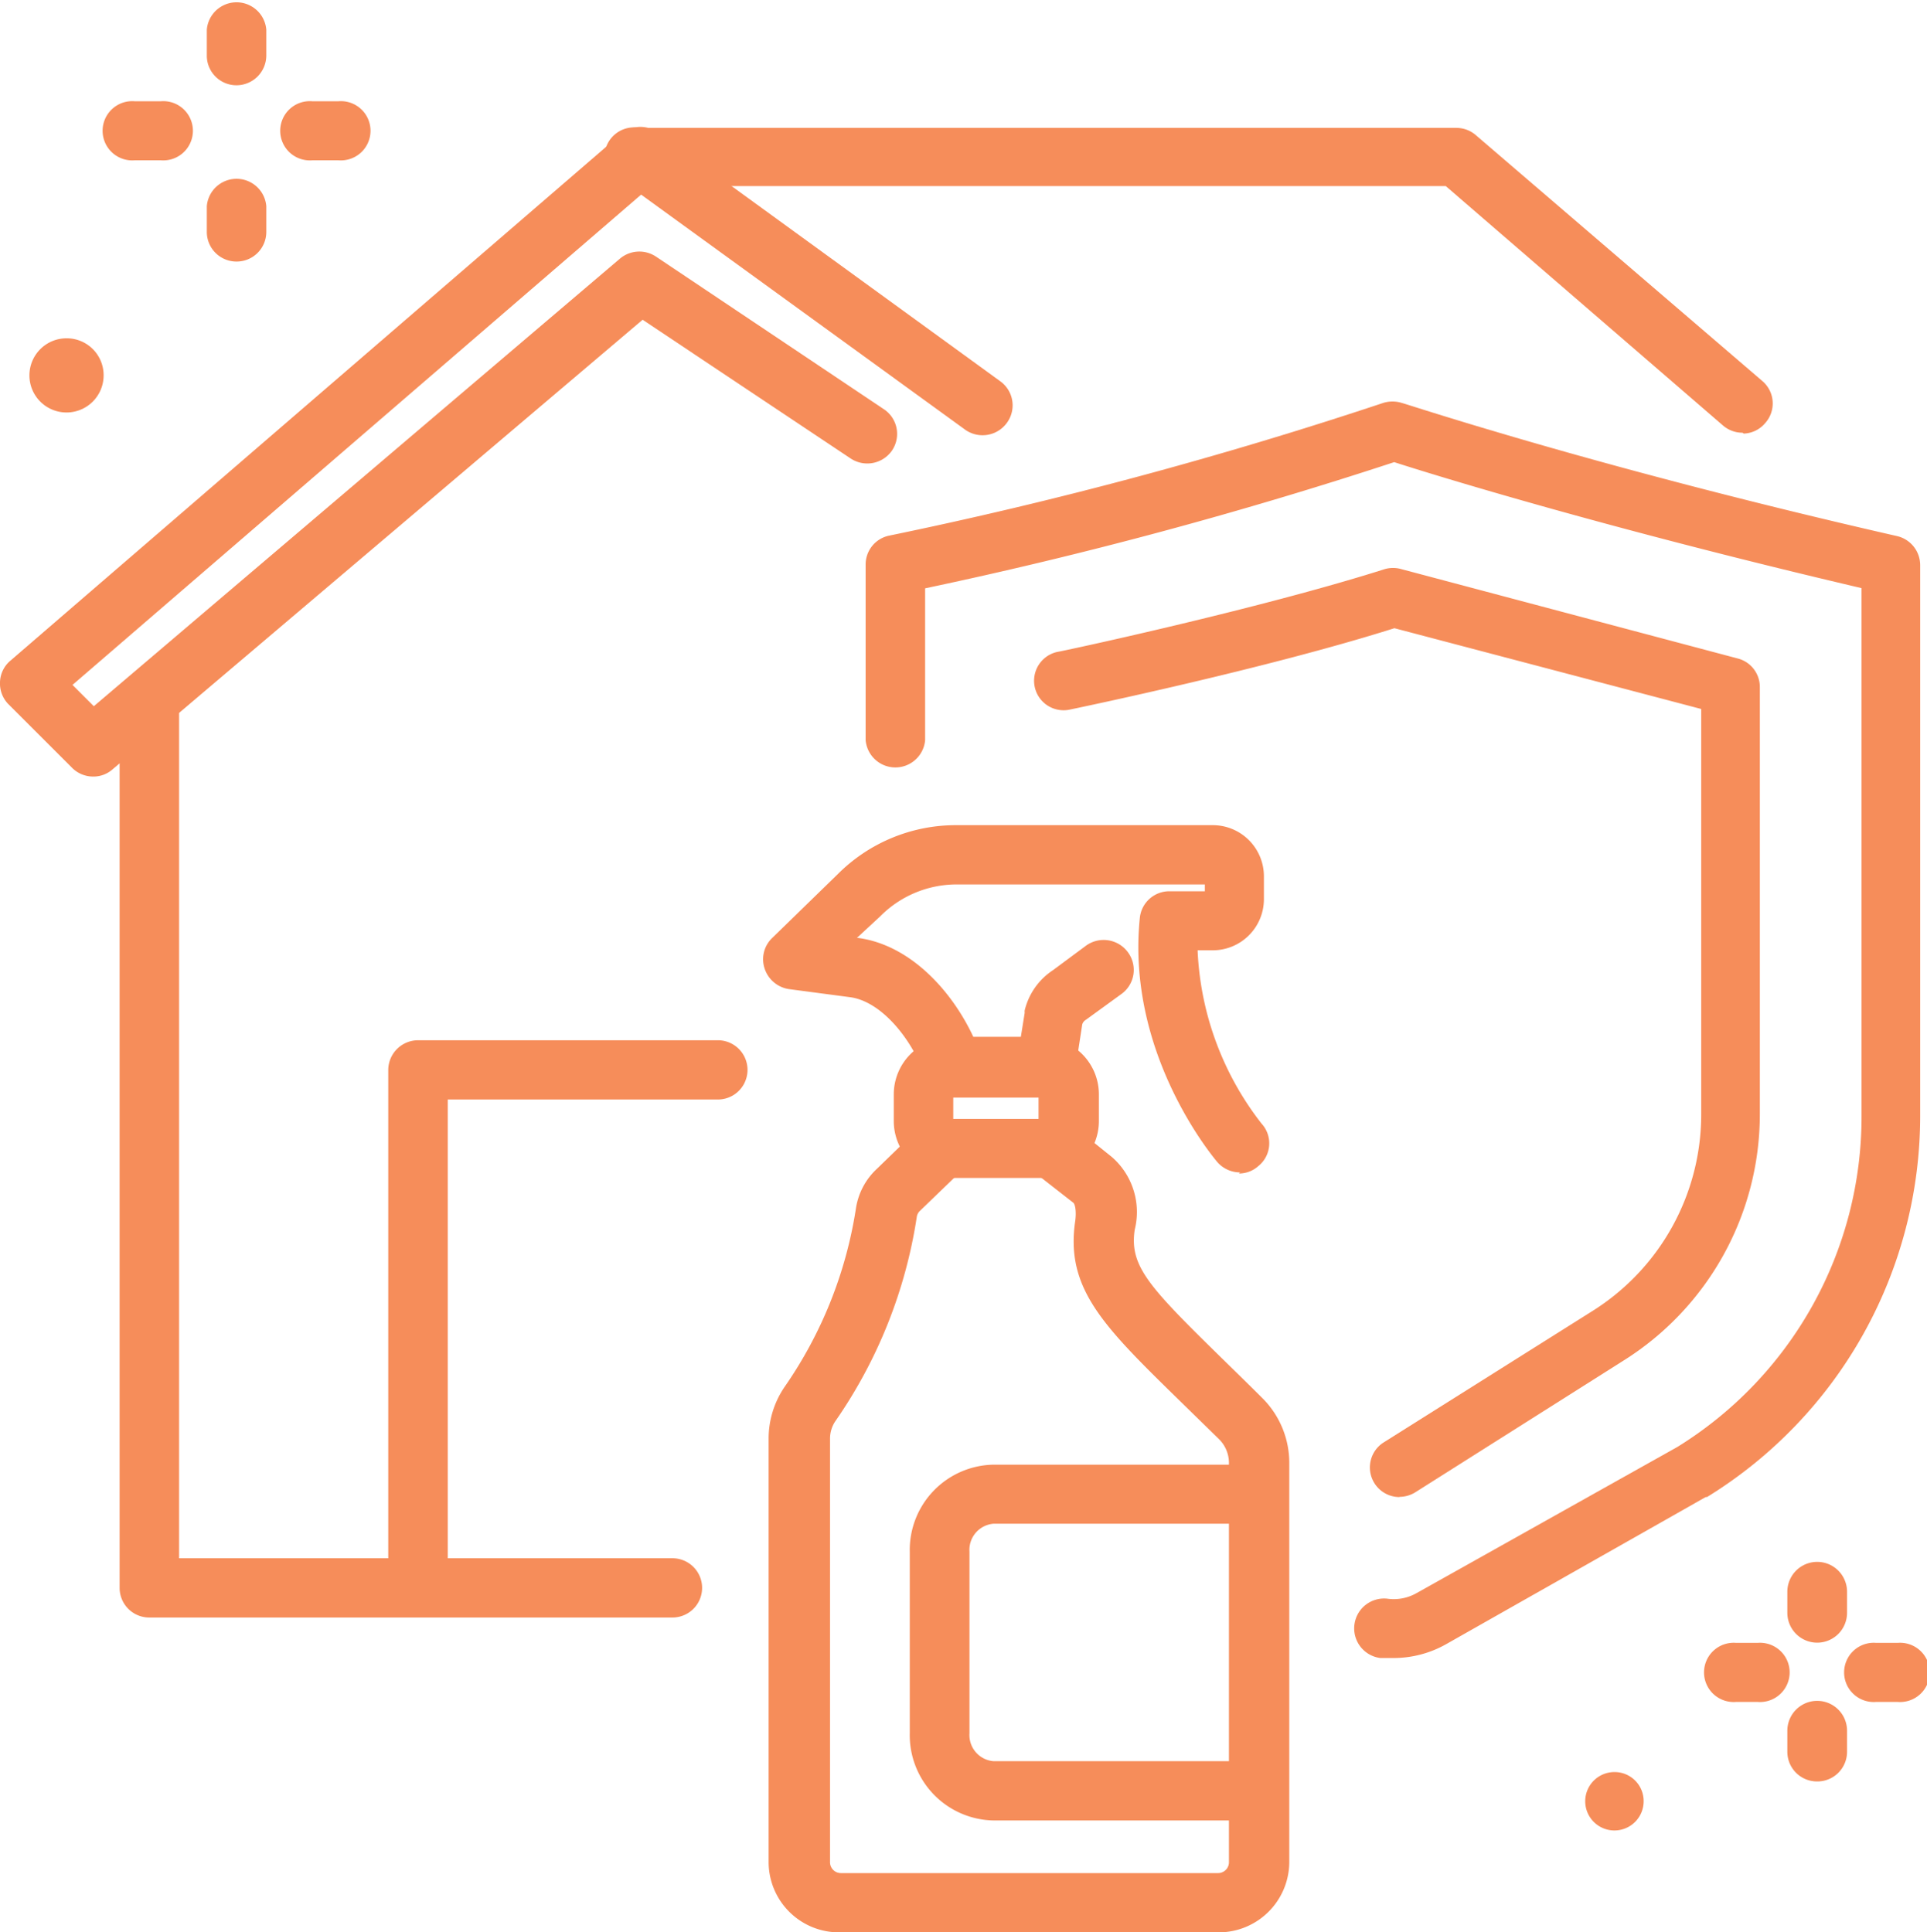
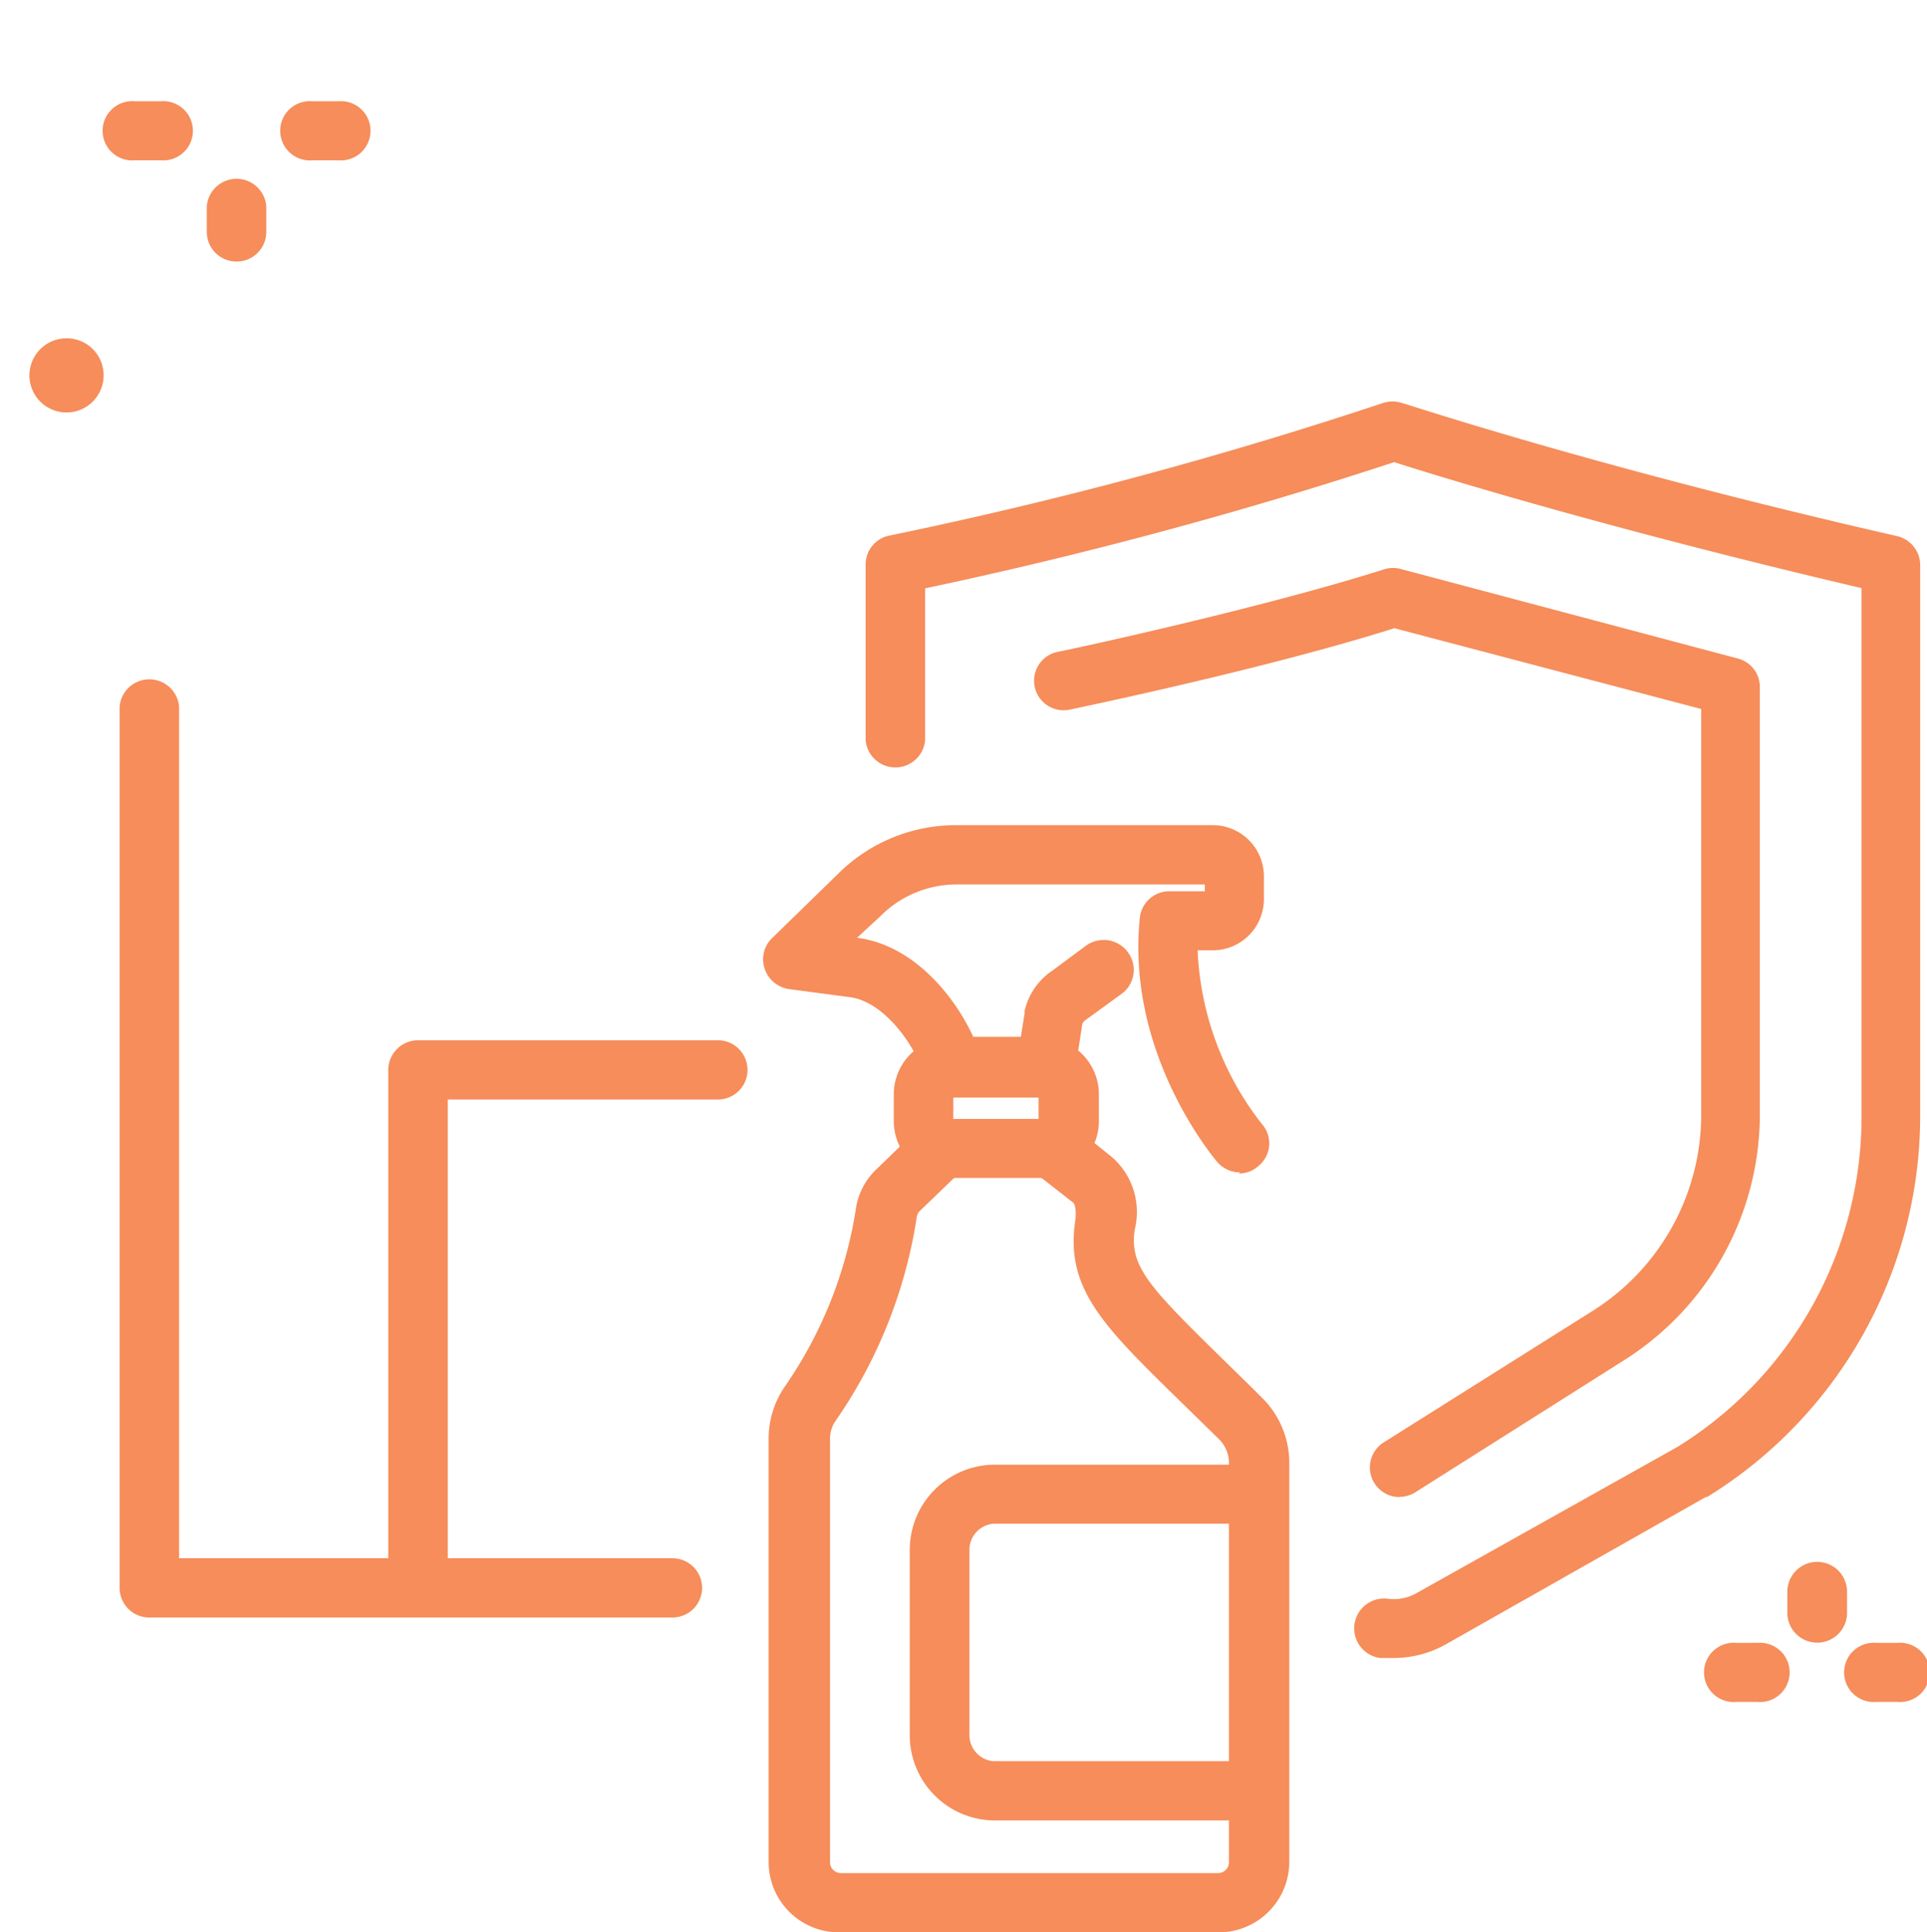
<svg xmlns="http://www.w3.org/2000/svg" viewBox="0 0 90.38 90.65">
  <defs>
    <style>.cls-1{fill:none;}.cls-2{clip-path:url(#clip-path);}.cls-3{fill:#f68d5a;}</style>
    <clipPath id="clip-path" transform="translate(0 0)">
      <rect class="cls-1" width="90.38" height="90.65" />
    </clipPath>
  </defs>
  <title>house</title>
  <g id="Layer_2" data-name="Layer 2">
    <g id="Layer_1-2" data-name="Layer 1">
      <g id="Artwork_1" data-name="Artwork 1">
        <g class="cls-2">
          <g class="cls-2">
            <path class="cls-3" d="M85.23,77.06a1.4,1.4,0,0,1-1.4-1.39v-1a1.4,1.4,0,0,1,2.8,0v1a1.4,1.4,0,0,1-1.4,1.39" transform="translate(0 0)" />
-             <path class="cls-3" d="M85.23,83.57a1.39,1.39,0,0,1-1.4-1.38v-1a1.4,1.4,0,0,1,2.8,0v1a1.39,1.39,0,0,1-1.4,1.38" transform="translate(0 0)" />
            <path class="cls-3" d="M82.43,79.84h-1a1.39,1.39,0,1,1,0-2.77h1a1.39,1.39,0,1,1,0,2.77" transform="translate(0 0)" />
            <path class="cls-3" d="M89,79.84H88a1.39,1.39,0,1,1,0-2.77h1a1.39,1.39,0,1,1,0,2.77" transform="translate(0 0)" />
-             <path class="cls-3" d="M77.09,84.49a1.37,1.37,0,1,1-1.36-1.36,1.36,1.36,0,0,1,1.36,1.36" transform="translate(0 0)" />
            <path class="cls-3" d="M58.16,55a1.42,1.42,0,0,1-1.07-.49c-.17-.21-4.28-5.07-3.63-11.45a1.39,1.39,0,0,1,1.39-1.25h1.66v-.32H44.87A5.05,5.05,0,0,0,41.27,43L40.19,44h.06c2.45.33,4.4,2.49,5.4,4.64h2.23l.18-1.13a.43.43,0,0,1,0-.11,3.14,3.14,0,0,1,1.33-1.89l1.51-1.12a1.41,1.41,0,0,1,2,.28,1.39,1.39,0,0,1-.29,1.95L51,47.79l-.07.05a.39.39,0,0,0-.17.21l-.34,2.22a1.4,1.4,0,0,1-1.38,1.17H44.7a1.38,1.38,0,0,1-1.32-.95c-.56-1.66-2-3.51-3.51-3.71L37,46.4a1.42,1.42,0,0,1-1.13-.94A1.38,1.38,0,0,1,36.22,44L39.3,41a7.82,7.82,0,0,1,5.57-2.29h12a2.4,2.4,0,0,1,2.41,2.39v1.09a2.4,2.4,0,0,1-2.41,2.39h-.7a14.19,14.19,0,0,0,3,8.13,1.37,1.37,0,0,1-.16,2,1.35,1.35,0,0,1-.9.34" transform="translate(0 0)" />
            <path class="cls-3" d="M44.71,52.49h4v-1h-4Zm4.16,2.77H44.59a2.67,2.67,0,0,1-2.67-2.66V51.33a2.67,2.67,0,0,1,2.67-2.66h4.28a2.67,2.67,0,0,1,2.67,2.66V52.6a2.67,2.67,0,0,1-2.67,2.66" transform="translate(0 0)" />
            <path class="cls-3" d="M57.12,90.65H39.36a3.3,3.3,0,0,1-3.31-3.29V67.49a4.3,4.3,0,0,1,.75-2.43,20,20,0,0,0,3.34-8.34,3.19,3.19,0,0,1,1-1.9l2-1.94a1.41,1.41,0,0,1,2,0,1.39,1.39,0,0,1,0,2l-2,1.93a.47.47,0,0,0-.14.27,22.77,22.77,0,0,1-3.8,9.56,1.46,1.46,0,0,0-.27.86V87.36a.51.51,0,0,0,.52.51H57.12a.51.51,0,0,0,.52-.51V68.63a1.57,1.57,0,0,0-.46-1.11l-1.84-1.8c-3.58-3.5-5.38-5.26-4.91-8.44.06-.44,0-.76-.08-.85L48.52,55a1.39,1.39,0,0,1-.22-2,1.42,1.42,0,0,1,2-.21l1.84,1.48a3.42,3.42,0,0,1,1.08,3.42c-.25,1.71.65,2.66,4.11,6.05.56.55,1.18,1.15,1.85,1.82a4.29,4.29,0,0,1,1.29,3.07V87.36a3.31,3.31,0,0,1-3.32,3.29" transform="translate(0 0)" />
            <path class="cls-3" d="M58.89,85.4H46.6a4,4,0,0,1-3.93-4.09V72.79a4,4,0,0,1,3.93-4.08H58.89a1.39,1.39,0,1,1,0,2.77H46.6a1.23,1.23,0,0,0-1.13,1.31v8.52a1.23,1.23,0,0,0,1.13,1.31H58.89a1.39,1.39,0,1,1,0,2.78" transform="translate(0 0)" />
            <path class="cls-3" d="M31.54,75.88H7a1.39,1.39,0,0,1-1.39-1.39V33.15a1.4,1.4,0,0,1,2.79,0V73.1H31.54a1.39,1.39,0,1,1,0,2.78" transform="translate(0 0)" />
-             <path class="cls-3" d="M4.38,36.43a1.4,1.4,0,0,1-1-.41l-3-3A1.39,1.39,0,0,1,0,32a1.37,1.37,0,0,1,.48-1L29.12,6.29a1.41,1.41,0,0,1,1.74-.07L46.92,17.89a1.39,1.39,0,0,1,.31,1.94,1.41,1.41,0,0,1-2,.3l-15.16-11-26.67,23,1,1,24.68-21a1.41,1.41,0,0,1,1.69-.09L41.46,19.2a1.39,1.39,0,0,1,.38,1.93,1.41,1.41,0,0,1-1.94.38L30.14,15,5.28,36.09a1.35,1.35,0,0,1-.9.34" transform="translate(0 0)" />
-             <path class="cls-3" d="M81.73,20.3a1.4,1.4,0,0,1-.92-.34l-13-11.23H30A1.39,1.39,0,1,1,30,6H68.3a1.39,1.39,0,0,1,.92.34L82.64,17.86a1.38,1.38,0,0,1,.14,2,1.37,1.37,0,0,1-1,.48" transform="translate(0 0)" />
-             <path class="cls-3" d="M11.09,4A1.39,1.39,0,0,1,9.7,2.6V1.39a1.4,1.4,0,0,1,2.79,0V2.6A1.4,1.4,0,0,1,11.09,4" transform="translate(0 0)" />
            <path class="cls-3" d="M11.09,12.27A1.39,1.39,0,0,1,9.7,10.88V9.67a1.4,1.4,0,0,1,2.79,0v1.21a1.39,1.39,0,0,1-1.4,1.39" transform="translate(0 0)" />
            <path class="cls-3" d="M7.54,7.52H6.32a1.39,1.39,0,1,1,0-2.77H7.54a1.39,1.39,0,1,1,0,2.77" transform="translate(0 0)" />
            <path class="cls-3" d="M15.87,7.52H14.65a1.39,1.39,0,1,1,0-2.77h1.22a1.39,1.39,0,1,1,0,2.77" transform="translate(0 0)" />
            <path class="cls-3" d="M4.86,17.6a1.74,1.74,0,1,1-1.74-1.73A1.73,1.73,0,0,1,4.86,17.6" transform="translate(0 0)" />
            <path class="cls-3" d="M19.61,75.31a1.4,1.4,0,0,1-1.4-1.39V50.19a1.4,1.4,0,0,1,1.4-1.39H33.67a1.39,1.39,0,1,1,0,2.78H21V73.92a1.4,1.4,0,0,1-1.4,1.39" transform="translate(0 0)" />
            <path class="cls-3" d="M65.36,77.78c-.21,0-.41,0-.62,0A1.39,1.39,0,1,1,65.09,75a2.15,2.15,0,0,0,1.34-.26l12.24-6.86a18.22,18.22,0,0,0,8.64-15.53V27.59c-11.93-2.8-20-5.29-21.92-5.91a208.57,208.57,0,0,1-22,5.92v7.12a1.4,1.4,0,0,1-2.79,0V26.49a1.38,1.38,0,0,1,1.09-1.36,203.55,203.55,0,0,0,23.16-6.22,1.45,1.45,0,0,1,.92,0c.09,0,9,3,23.21,6.24a1.4,1.4,0,0,1,1.08,1.36V52.33a21,21,0,0,1-10,17.9l-.06,0L67.81,77.14a5,5,0,0,1-2.45.64" transform="translate(0 0)" />
            <path class="cls-3" d="M65.64,70.23a1.39,1.39,0,0,1-.75-2.56l9.77-6.15a10.89,10.89,0,0,0,5.13-9.26v-19L65.4,29.47c-6,1.9-14.85,3.74-15.23,3.82a1.38,1.38,0,1,1-.57-2.71c.09,0,9.43-2,15.34-3.88a1.41,1.41,0,0,1,.79,0l15.81,4.2a1.38,1.38,0,0,1,1,1.34v20a13.65,13.65,0,0,1-6.43,11.61L66.39,70a1.41,1.41,0,0,1-.75.22" transform="translate(0 0)" />
          </g>
        </g>
      </g>
    </g>
  </g>
</svg>